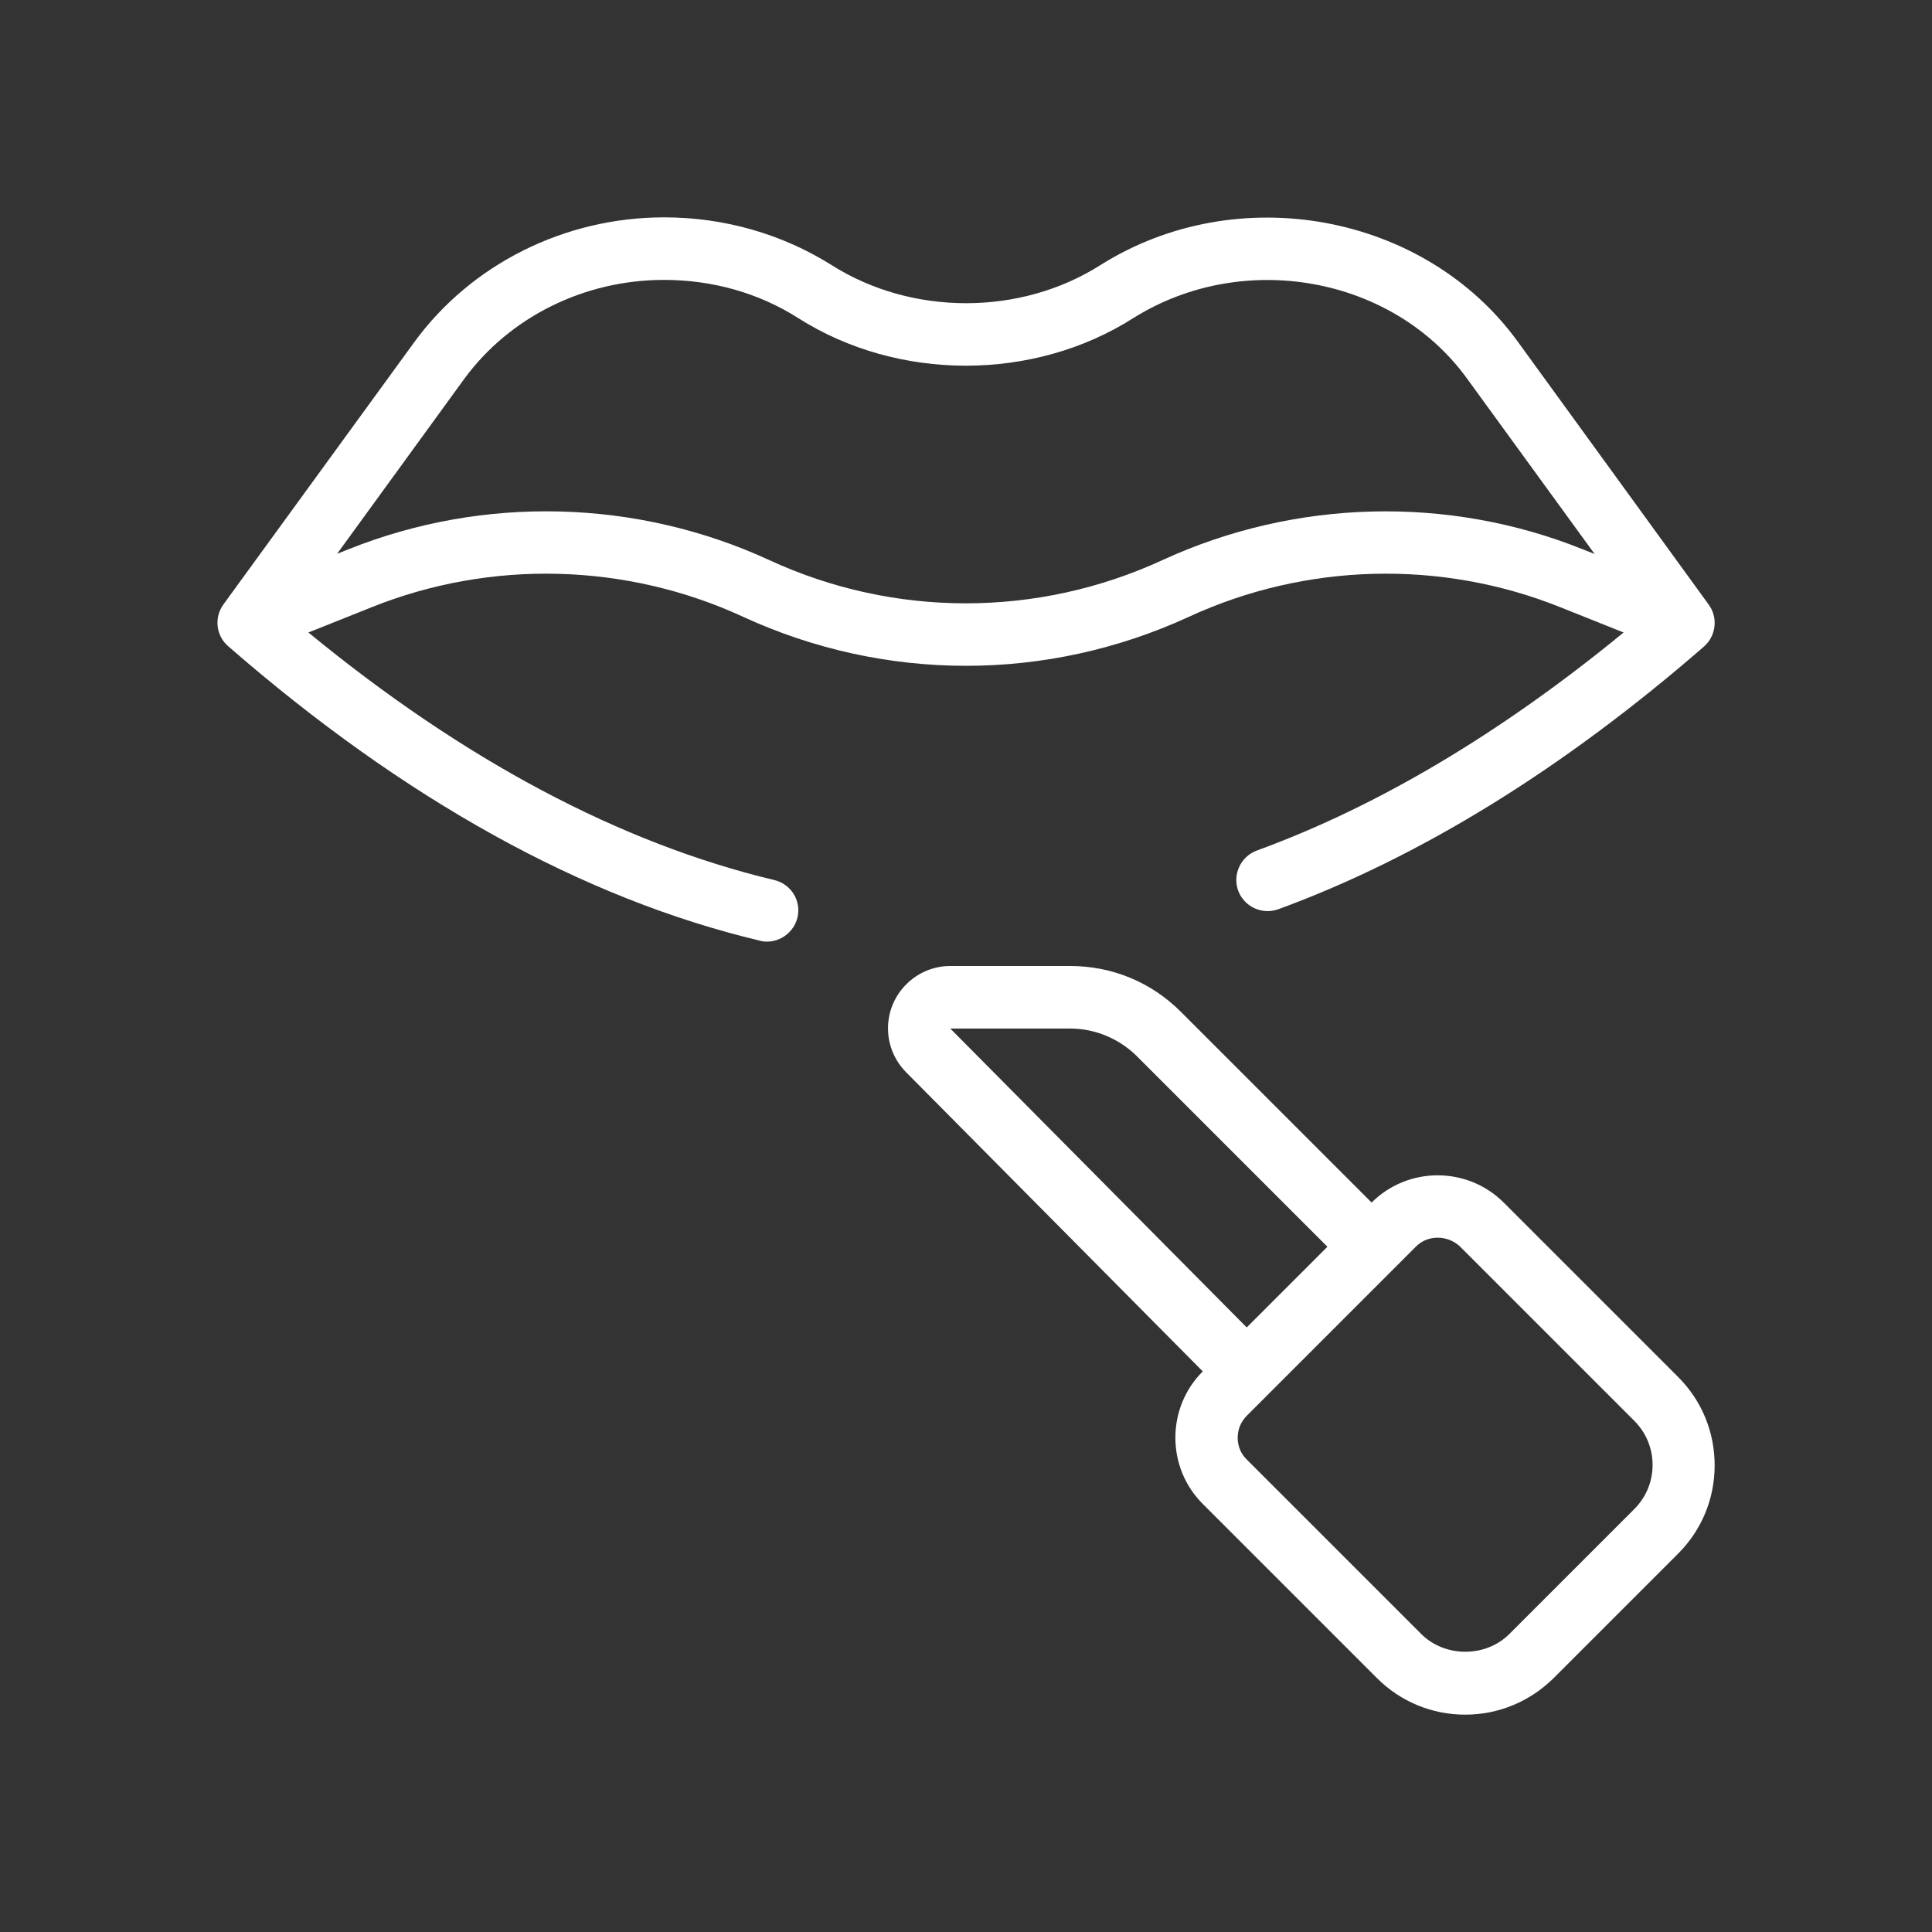
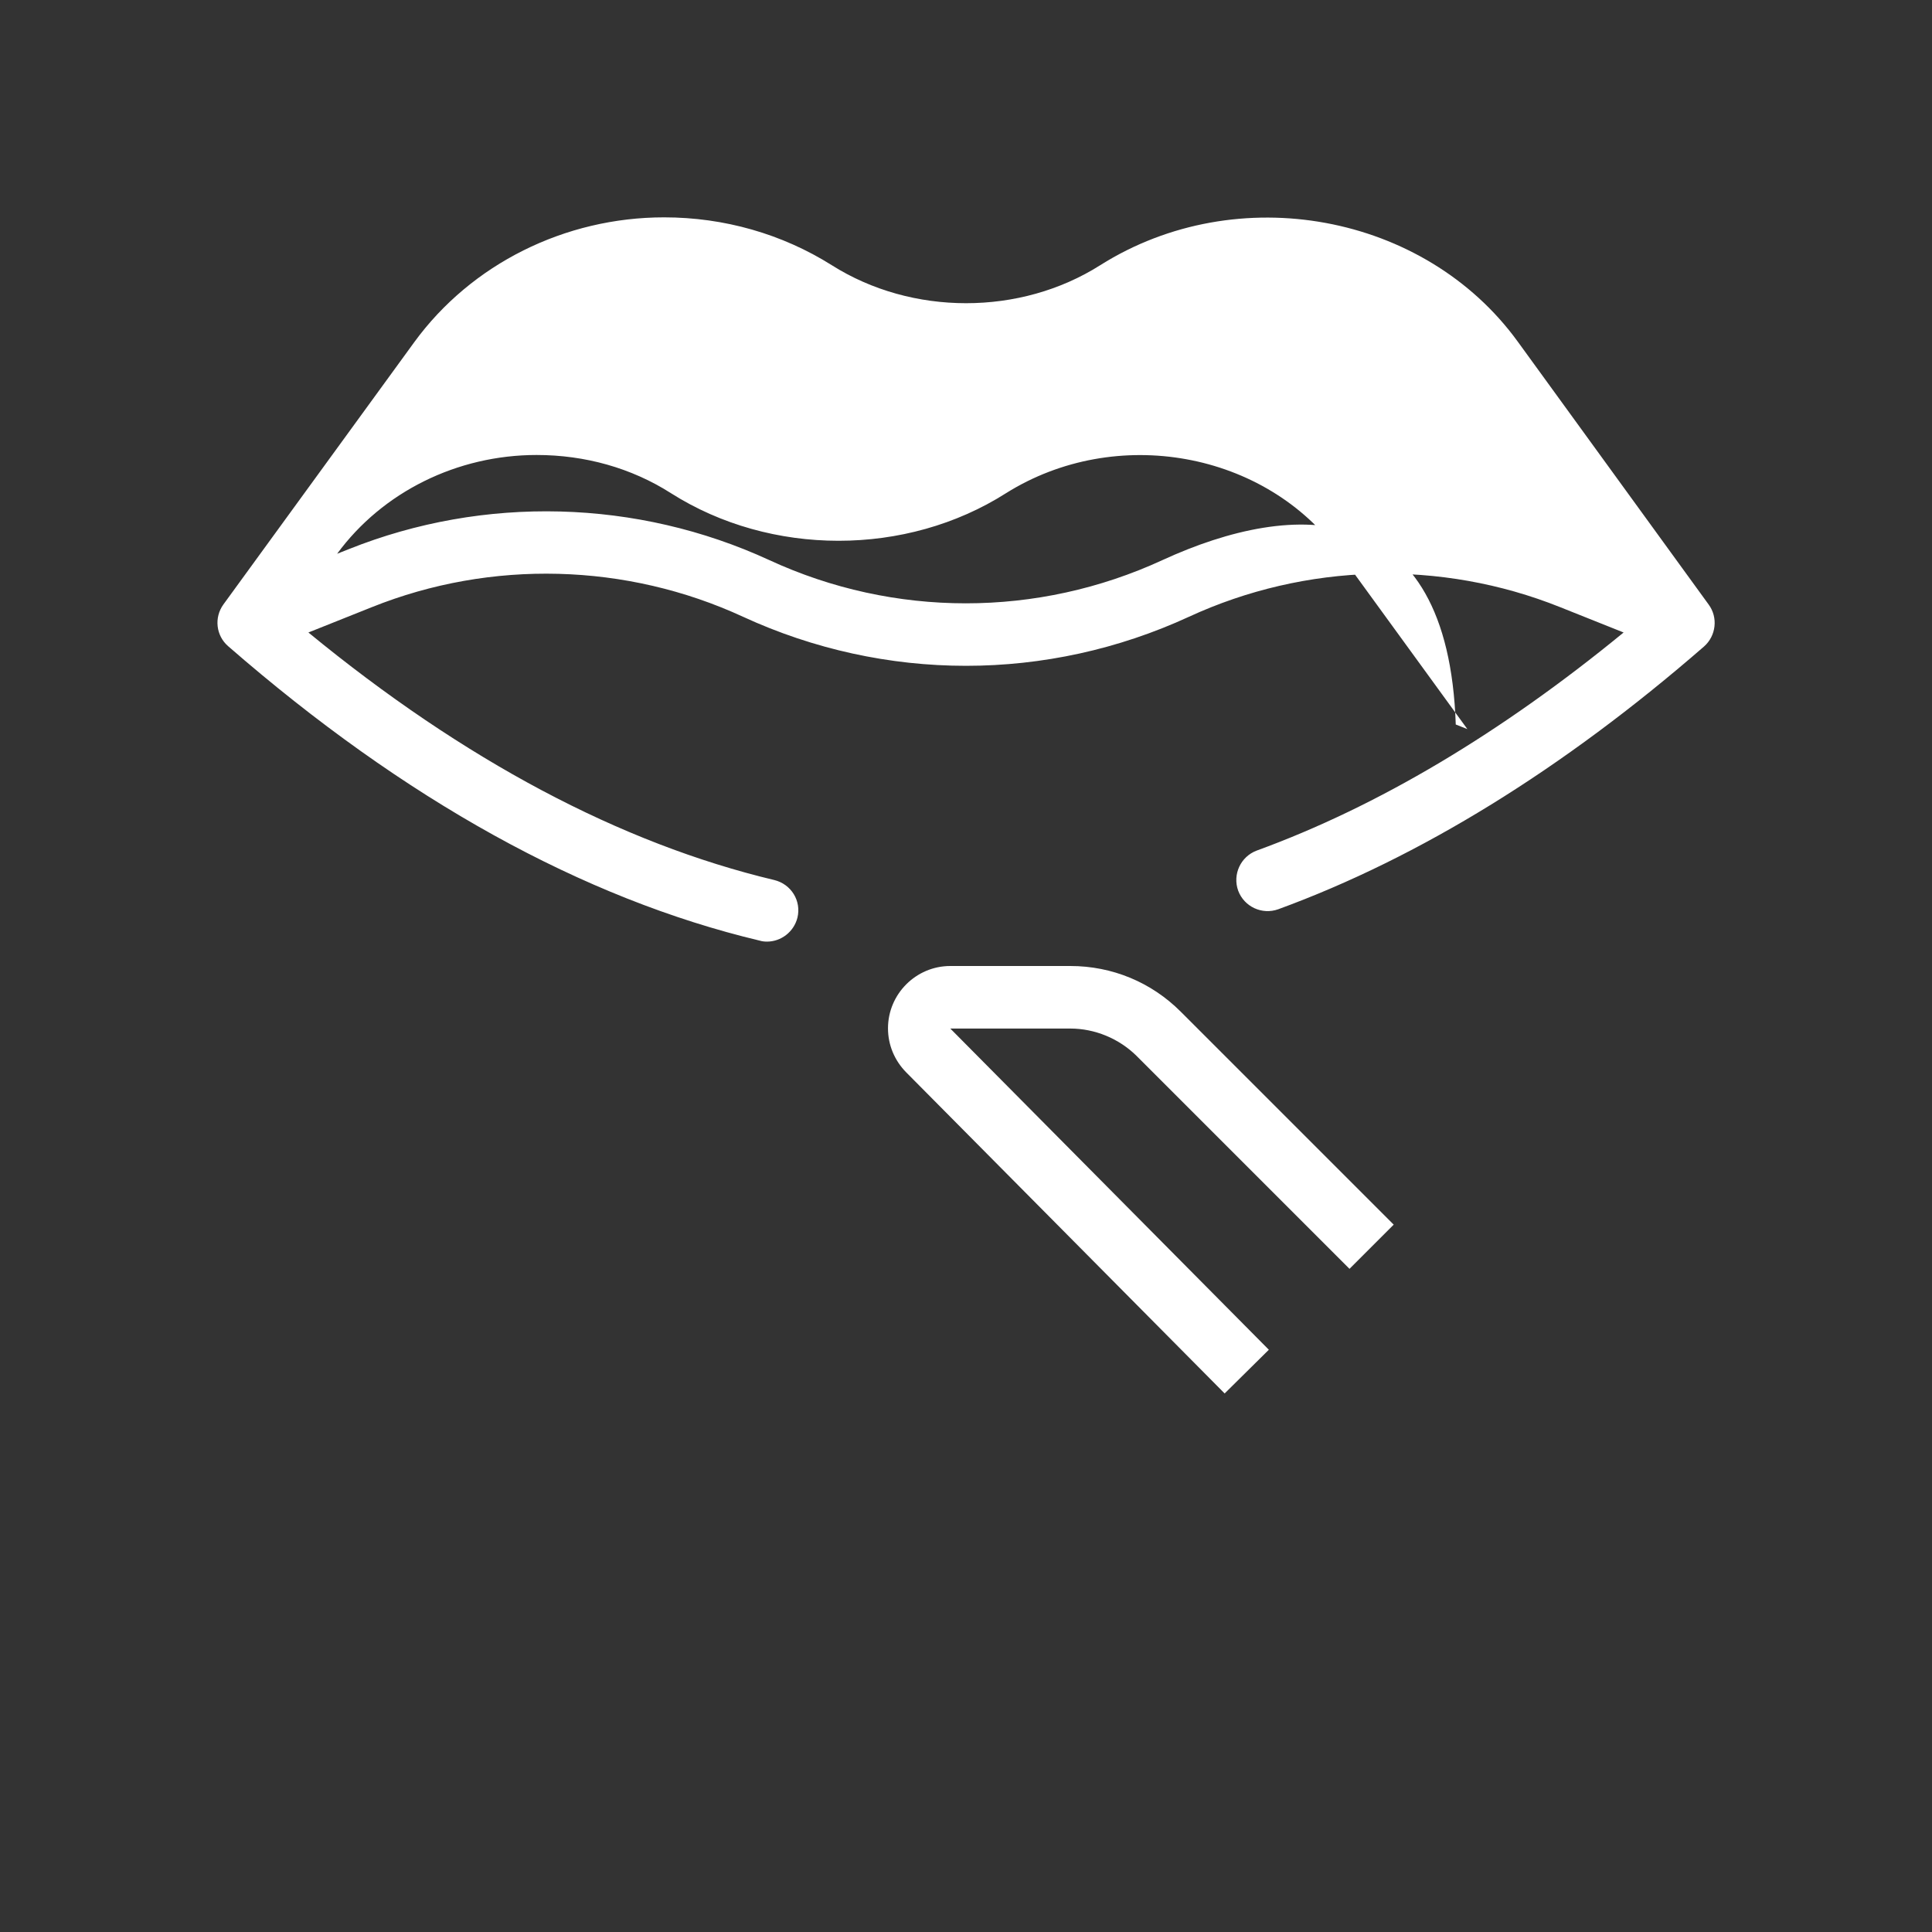
<svg xmlns="http://www.w3.org/2000/svg" version="1.1" id="Layer_1" x="0px" y="0px" viewBox="0 0 80 80" style="enable-background:new 0 0 80 80;" xml:space="preserve">
  <rect x="0" y="0" width="80" height="80" fill="#333333" stroke="none" />
  <style type="text/css">
	.st0{fill:#ffffff;}
	.st1{fill:none;}
</style>
  <g>
-     <path class="st0" d="M70.75,25.03l-7.9-10.88c-3.85-5.31-11.61-6.75-17.29-3.17c-3.31,2.1-7.8,2.1-11.12,0   C32.39,9.69,29.99,9,27.5,9c-4.11,0-7.98,1.93-10.34,5.16L9.25,25.03c-0.39,0.54-0.31,1.29,0.2,1.73   c7.29,6.35,14.7,10.45,22.01,12.19c0.1,0.03,0.2,0.04,0.3,0.04c0.58,0,1.11-0.4,1.26-0.99c0.17-0.7-0.26-1.39-0.96-1.56   c-6.37-1.52-12.85-4.96-19.29-10.25l2.63-1.05c4.94-1.98,10.54-1.83,15.37,0.4c2.93,1.35,6.08,2.03,9.23,2.03s6.3-0.68,9.23-2.03   c4.83-2.23,10.43-2.38,15.37-0.4l2.63,1.05c-5.07,4.16-10.17,7.2-15.19,9.03c-0.67,0.25-1.01,0.99-0.77,1.66   c0.25,0.67,0.99,1.01,1.66,0.77c5.85-2.14,11.79-5.8,17.63-10.88C71.06,26.33,71.15,25.57,70.75,25.03z M48.14,23.19   c-5.18,2.39-11.12,2.39-16.29,0c-5.47-2.52-11.81-2.69-17.41-0.45l-0.48,0.19l5.27-7.25c1.88-2.56,4.97-4.09,8.26-4.09   c2.01,0,3.93,0.54,5.56,1.58c4.14,2.63,9.75,2.63,13.88,0c4.55-2.85,10.75-1.73,13.82,2.51l5.28,7.26l-0.48-0.19   C59.96,20.5,53.62,20.67,48.14,23.19z" />
+     <path class="st0" d="M70.75,25.03l-7.9-10.88c-3.85-5.31-11.61-6.75-17.29-3.17c-3.31,2.1-7.8,2.1-11.12,0   C32.39,9.69,29.99,9,27.5,9c-4.11,0-7.98,1.93-10.34,5.16L9.25,25.03c-0.39,0.54-0.31,1.29,0.2,1.73   c7.29,6.35,14.7,10.45,22.01,12.19c0.1,0.03,0.2,0.04,0.3,0.04c0.58,0,1.11-0.4,1.26-0.99c0.17-0.7-0.26-1.39-0.96-1.56   c-6.37-1.52-12.85-4.96-19.29-10.25l2.63-1.05c4.94-1.98,10.54-1.83,15.37,0.4c2.93,1.35,6.08,2.03,9.23,2.03s6.3-0.68,9.23-2.03   c4.83-2.23,10.43-2.38,15.37-0.4l2.63,1.05c-5.07,4.16-10.17,7.2-15.19,9.03c-0.67,0.25-1.01,0.99-0.77,1.66   c0.25,0.67,0.99,1.01,1.66,0.77c5.85-2.14,11.79-5.8,17.63-10.88C71.06,26.33,71.15,25.57,70.75,25.03z M48.14,23.19   c-5.18,2.39-11.12,2.39-16.29,0c-5.47-2.52-11.81-2.69-17.41-0.45l-0.48,0.19c1.88-2.56,4.97-4.09,8.26-4.09   c2.01,0,3.93,0.54,5.56,1.58c4.14,2.63,9.75,2.63,13.88,0c4.55-2.85,10.75-1.73,13.82,2.51l5.28,7.26l-0.48-0.19   C59.96,20.5,53.62,20.67,48.14,23.19z" />
    <rect x="9" y="9" class="st1" width="62" height="62" />
-     <path class="st0" d="M60.67,71c-1.38,0-2.68-0.54-3.65-1.51l-7.22-7.22c-0.73-0.73-1.13-1.71-1.13-2.74c0-1.03,0.4-2.01,1.13-2.74   l6.99-6.99c1.51-1.51,3.97-1.51,5.48,0l7.22,7.22c0.98,0.98,1.51,2.28,1.51,3.66s-0.54,2.68-1.51,3.65l-5.17,5.17   C63.34,70.46,62.05,71,60.67,71L60.67,71z M59.53,51.25c-0.33,0-0.66,0.12-0.91,0.38l-6.99,6.99c-0.25,0.25-0.38,0.57-0.38,0.91   c0,0.35,0.13,0.67,0.38,0.91l7.22,7.22c0.98,0.98,2.67,0.98,3.65,0l5.17-5.17c0.49-0.49,0.76-1.14,0.76-1.83s-0.27-1.34-0.76-1.83   l-7.22-7.22C60.19,51.37,59.86,51.25,59.53,51.25L59.53,51.25z M59.53,51.25" />
    <path class="st0" d="M50.71,57.7L37.52,44.4c-0.48-0.49-0.75-1.13-0.75-1.82c0-1.42,1.16-2.58,2.58-2.58h4.97   c1.73,0,3.35,0.67,4.57,1.89l8.82,8.82l-1.83,1.83l-8.82-8.82c-0.73-0.72-1.73-1.13-2.74-1.13h-4.97l13.19,13.3L50.71,57.7z    M50.71,57.7" />
  </g>
</svg>